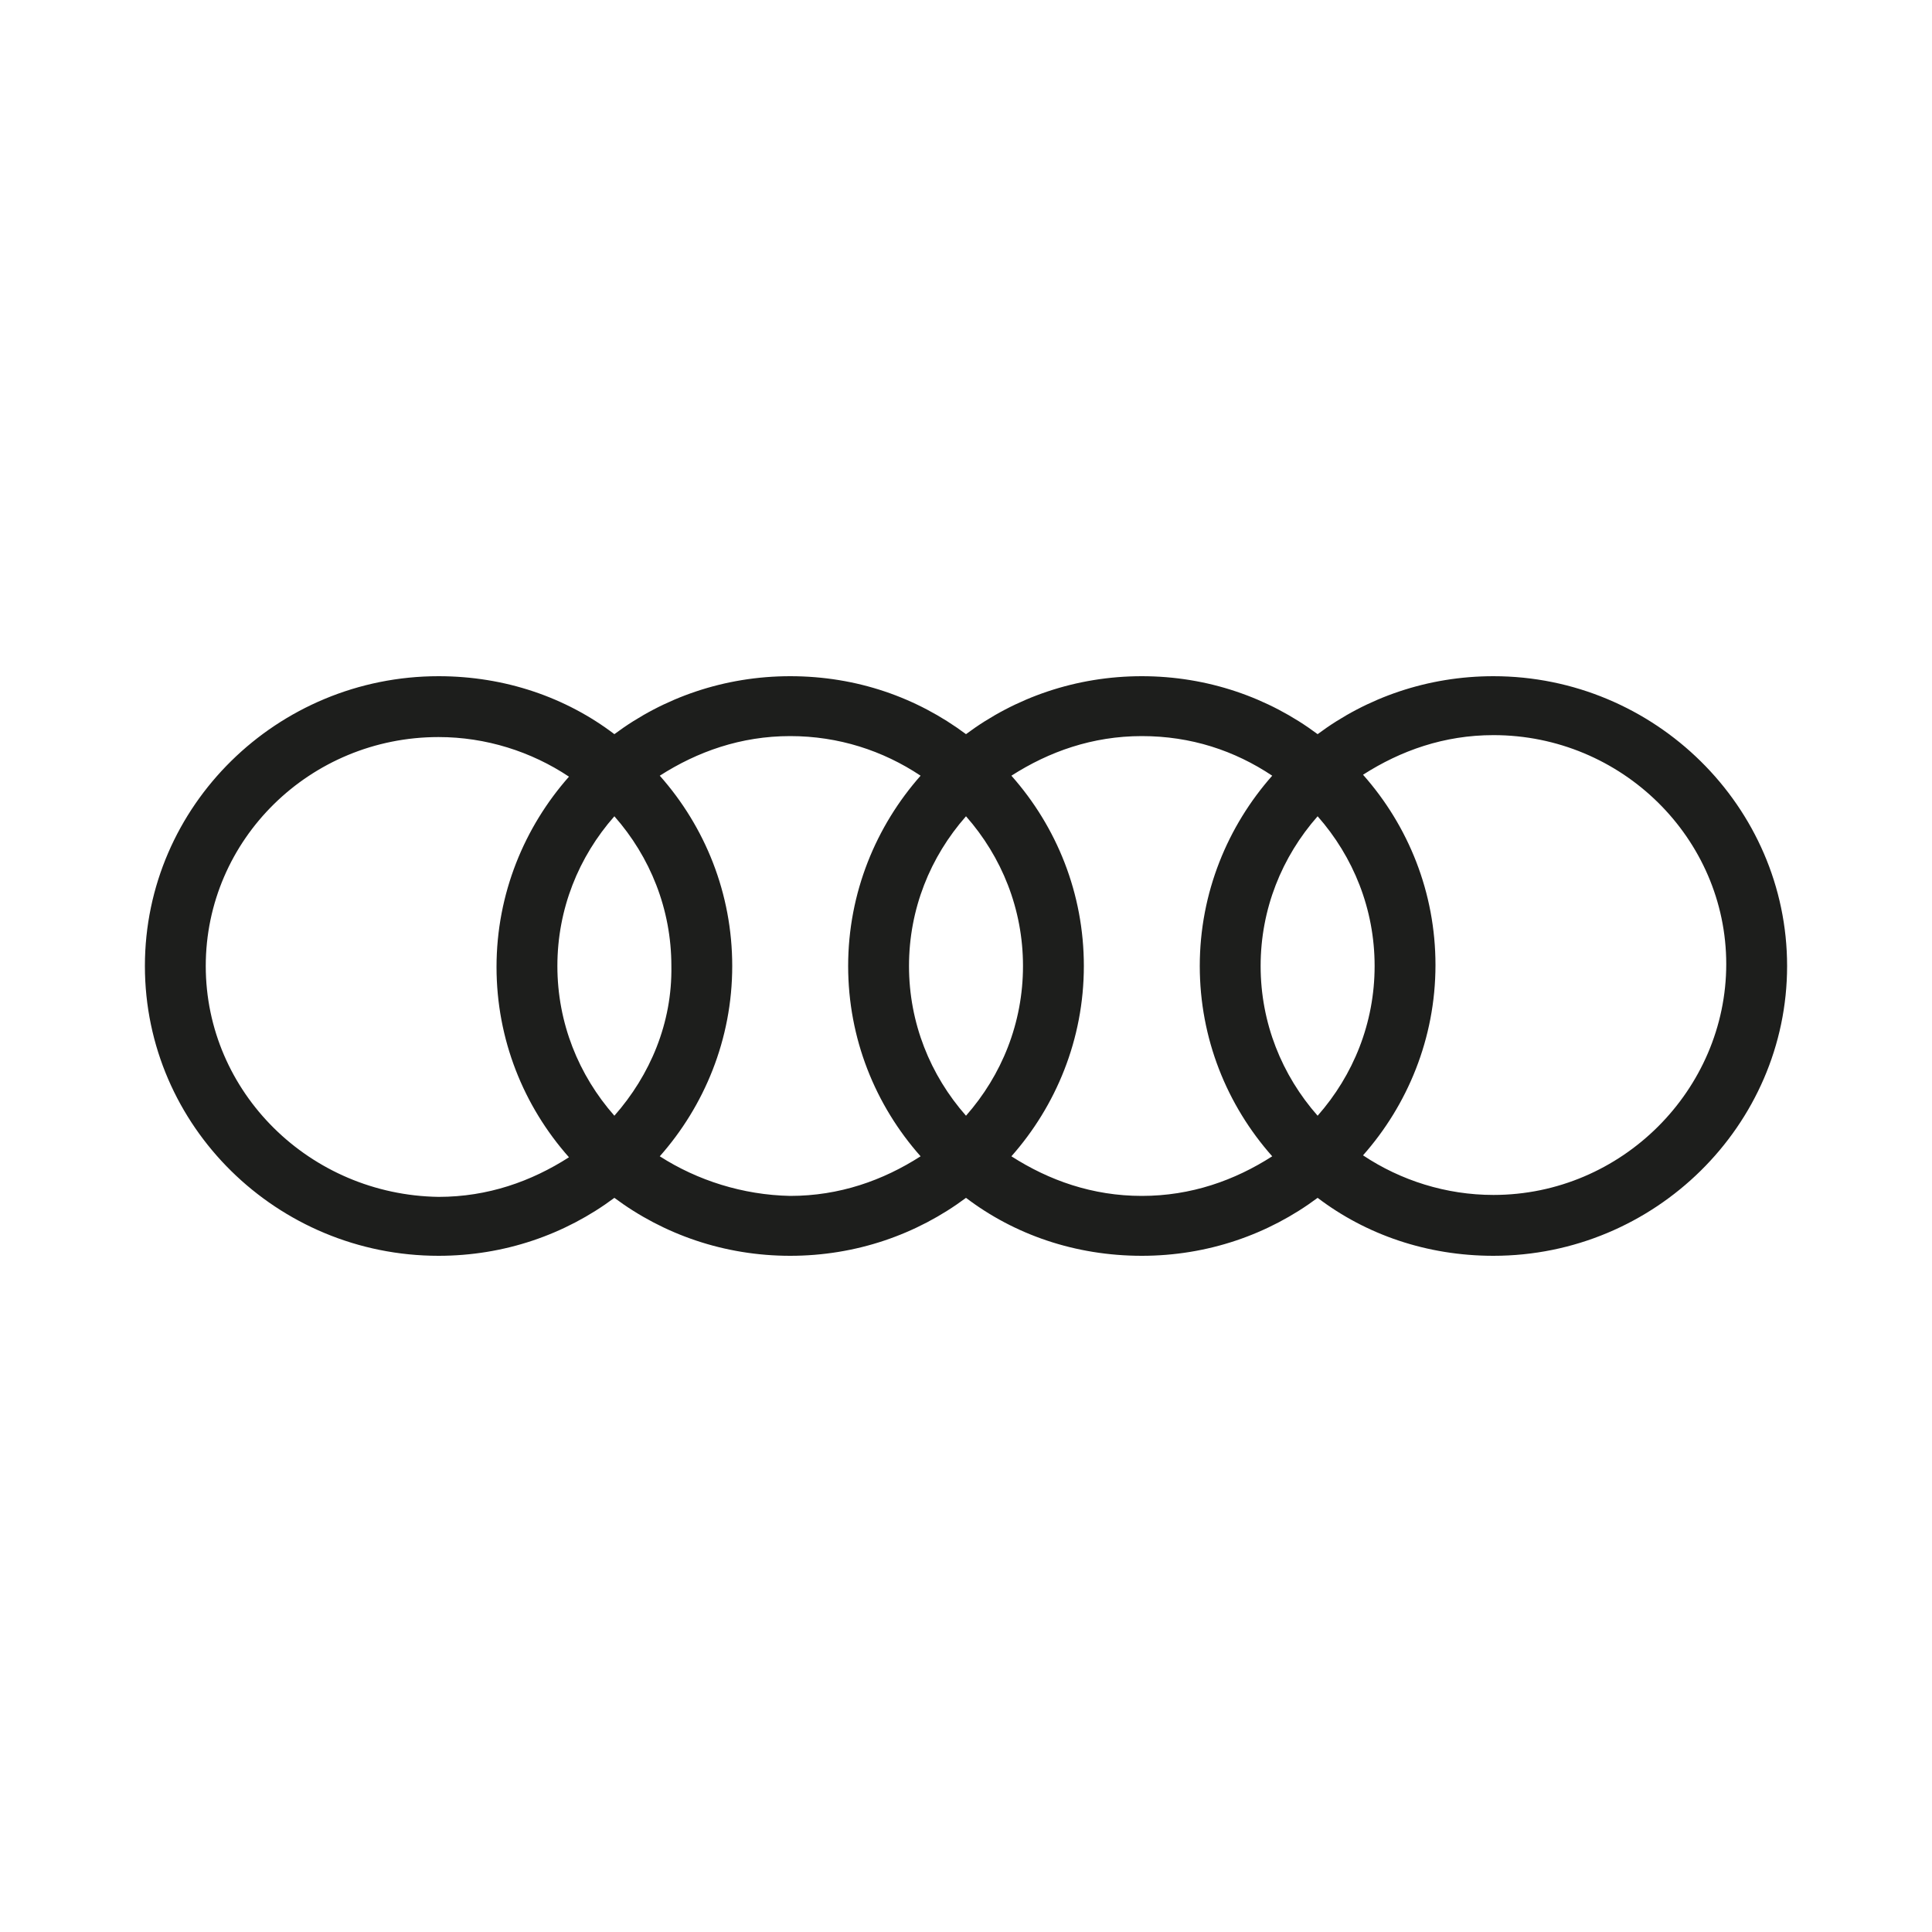
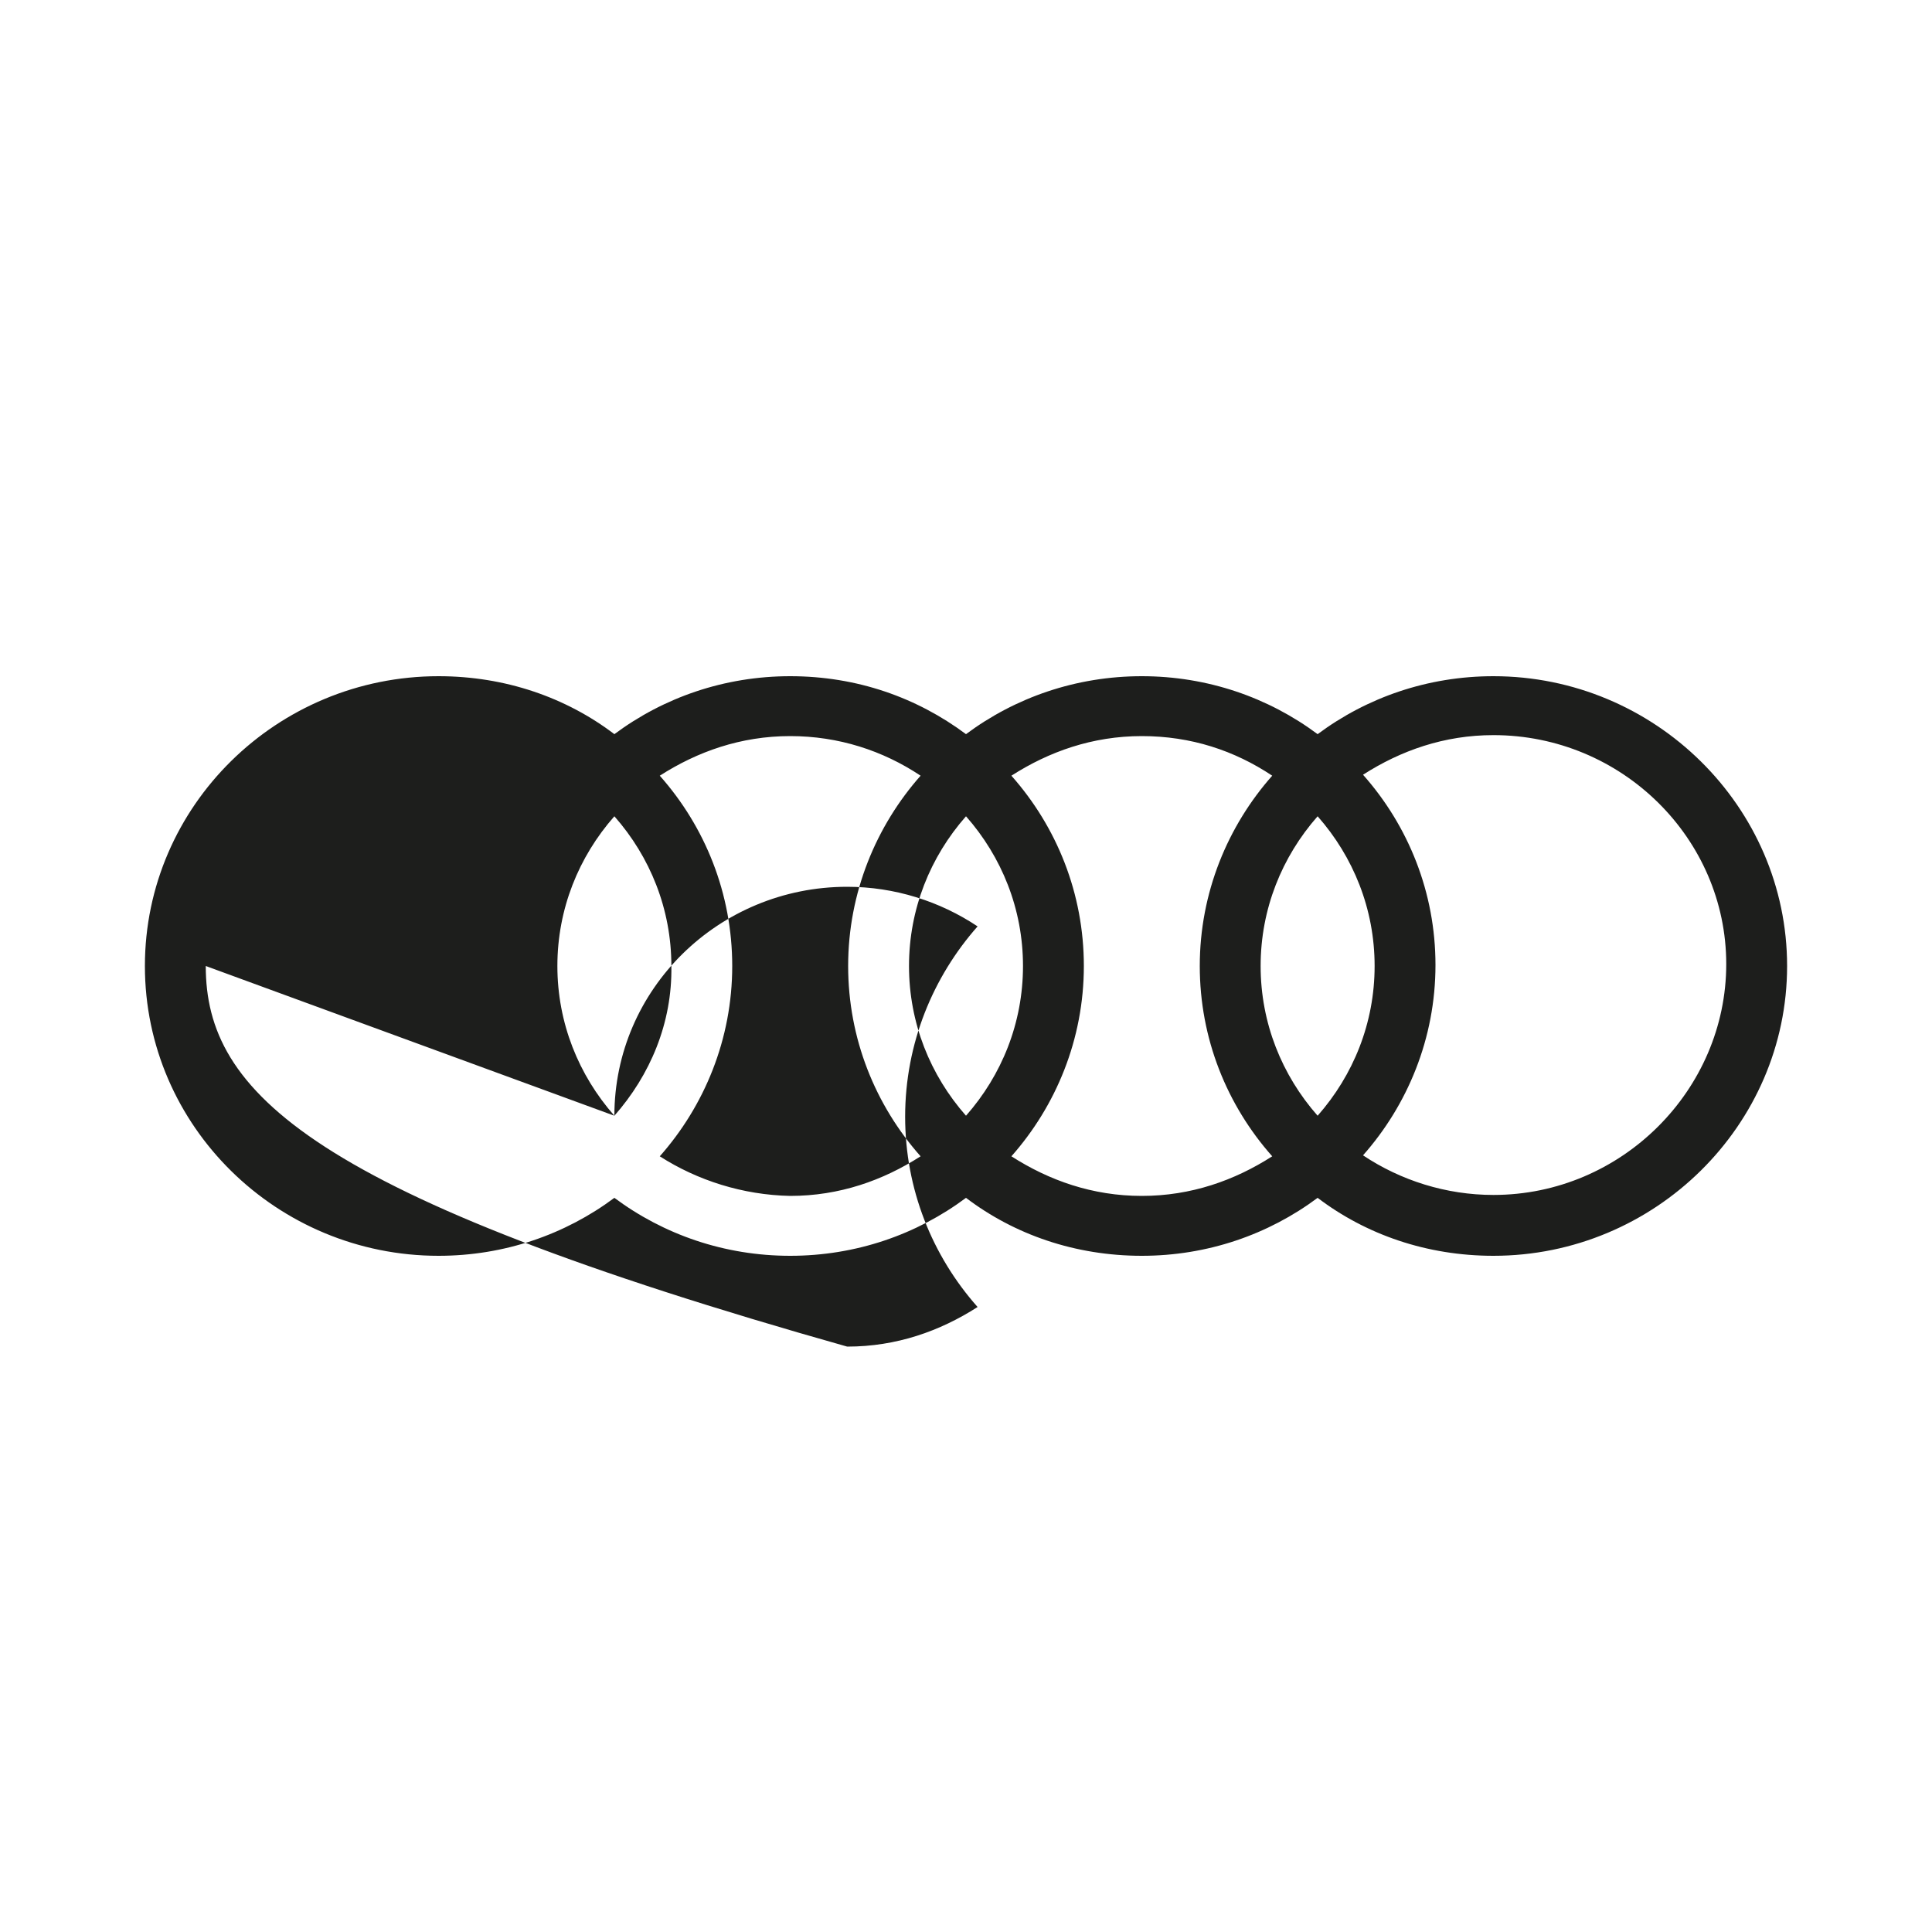
<svg xmlns="http://www.w3.org/2000/svg" version="1.1" id="Audi" x="0px" y="0px" viewBox="0 0 200 200" style="enable-background:new 0 0 200 200;" xml:space="preserve">
  <style type="text/css">
	.st0{fill:#1D1E1C;}
</style>
-   <path id="XMLID_163_" class="st0" d="M154.6,70c-6.8,0-13.1,2.2-18.2,6c-5.1-3.8-11.4-6-18.2-6s-13.1,2.2-18.2,6  c-5.1-3.8-11.3-6-18.2-6c-6.8,0-13.1,2.2-18.2,6c-5-3.8-11.3-6-18.2-6C28.7,70,15,83.4,15,100s13.7,30,30.4,30  c6.8,0,13.1-2.2,18.2-6c5.1,3.8,11.4,6,18.2,6s13.1-2.2,18.2-6c5,3.8,11.3,6,18.2,6c6.8,0,13.1-2.2,18.2-6c5,3.8,11.3,6,18.2,6  c16.7,0,30.4-13.5,30.4-30S171.3,70,154.6,70z M136.4,115.5c-3.7-4.2-5.9-9.6-5.9-15.5c0-5.9,2.2-11.3,5.9-15.5  c3.7,4.2,5.9,9.6,5.9,15.5C142.3,105.9,140.1,111.3,136.4,115.5z M100,115.5c-3.7-4.2-5.9-9.6-5.9-15.5c0-5.9,2.2-11.3,5.9-15.5  c3.7,4.2,5.9,9.6,5.9,15.5C105.9,105.9,103.7,111.3,100,115.5z M63.6,115.5c-3.7-4.2-5.9-9.6-5.9-15.5c0-5.9,2.2-11.3,5.9-15.5  c3.7,4.2,5.9,9.6,5.9,15.5C69.6,105.9,67.3,111.3,63.6,115.5z M21.3,100c0-13.1,10.8-23.7,24.1-23.7c4.9,0,9.6,1.5,13.5,4.1  c-4.6,5.2-7.5,12.1-7.5,19.7c0,7.5,2.8,14.4,7.5,19.7c-3.9,2.5-8.4,4.1-13.5,4.1C32.1,123.7,21.3,113.1,21.3,100z M68.3,119.7  c4.6-5.2,7.5-12.1,7.5-19.7c0-7.5-2.8-14.4-7.5-19.7c3.9-2.5,8.4-4.1,13.5-4.1c5,0,9.6,1.5,13.5,4.1c-4.6,5.2-7.5,12.1-7.5,19.7  c0,7.5,2.8,14.4,7.5,19.7c-3.9,2.5-8.4,4.1-13.5,4.1C76.9,123.7,72.2,122.2,68.3,119.7z M104.7,119.7c4.6-5.2,7.5-12.1,7.5-19.7  c0-7.5-2.8-14.4-7.5-19.7c3.9-2.5,8.4-4.1,13.5-4.1s9.6,1.5,13.5,4.1c-4.6,5.2-7.5,12.1-7.5,19.7c0,7.5,2.8,14.4,7.5,19.7  c-3.9,2.5-8.4,4.1-13.5,4.1S108.6,122.2,104.7,119.7z M154.6,123.7c-4.9,0-9.6-1.5-13.5-4.1c4.6-5.2,7.5-12.1,7.5-19.7  c0-7.5-2.8-14.4-7.5-19.7c3.9-2.5,8.4-4.1,13.5-4.1c13.3,0,24.1,10.7,24.1,23.7S167.9,123.7,154.6,123.7z" />
+   <path id="XMLID_163_" class="st0" d="M154.6,70c-6.8,0-13.1,2.2-18.2,6c-5.1-3.8-11.4-6-18.2-6s-13.1,2.2-18.2,6  c-5.1-3.8-11.3-6-18.2-6c-6.8,0-13.1,2.2-18.2,6c-5-3.8-11.3-6-18.2-6C28.7,70,15,83.4,15,100s13.7,30,30.4,30  c6.8,0,13.1-2.2,18.2-6c5.1,3.8,11.4,6,18.2,6s13.1-2.2,18.2-6c5,3.8,11.3,6,18.2,6c6.8,0,13.1-2.2,18.2-6c5,3.8,11.3,6,18.2,6  c16.7,0,30.4-13.5,30.4-30S171.3,70,154.6,70z M136.4,115.5c-3.7-4.2-5.9-9.6-5.9-15.5c0-5.9,2.2-11.3,5.9-15.5  c3.7,4.2,5.9,9.6,5.9,15.5C142.3,105.9,140.1,111.3,136.4,115.5z M100,115.5c-3.7-4.2-5.9-9.6-5.9-15.5c0-5.9,2.2-11.3,5.9-15.5  c3.7,4.2,5.9,9.6,5.9,15.5C105.9,105.9,103.7,111.3,100,115.5z M63.6,115.5c-3.7-4.2-5.9-9.6-5.9-15.5c0-5.9,2.2-11.3,5.9-15.5  c3.7,4.2,5.9,9.6,5.9,15.5C69.6,105.9,67.3,111.3,63.6,115.5z c0-13.1,10.8-23.7,24.1-23.7c4.9,0,9.6,1.5,13.5,4.1  c-4.6,5.2-7.5,12.1-7.5,19.7c0,7.5,2.8,14.4,7.5,19.7c-3.9,2.5-8.4,4.1-13.5,4.1C32.1,123.7,21.3,113.1,21.3,100z M68.3,119.7  c4.6-5.2,7.5-12.1,7.5-19.7c0-7.5-2.8-14.4-7.5-19.7c3.9-2.5,8.4-4.1,13.5-4.1c5,0,9.6,1.5,13.5,4.1c-4.6,5.2-7.5,12.1-7.5,19.7  c0,7.5,2.8,14.4,7.5,19.7c-3.9,2.5-8.4,4.1-13.5,4.1C76.9,123.7,72.2,122.2,68.3,119.7z M104.7,119.7c4.6-5.2,7.5-12.1,7.5-19.7  c0-7.5-2.8-14.4-7.5-19.7c3.9-2.5,8.4-4.1,13.5-4.1s9.6,1.5,13.5,4.1c-4.6,5.2-7.5,12.1-7.5,19.7c0,7.5,2.8,14.4,7.5,19.7  c-3.9,2.5-8.4,4.1-13.5,4.1S108.6,122.2,104.7,119.7z M154.6,123.7c-4.9,0-9.6-1.5-13.5-4.1c4.6-5.2,7.5-12.1,7.5-19.7  c0-7.5-2.8-14.4-7.5-19.7c3.9-2.5,8.4-4.1,13.5-4.1c13.3,0,24.1,10.7,24.1,23.7S167.9,123.7,154.6,123.7z" />
</svg>